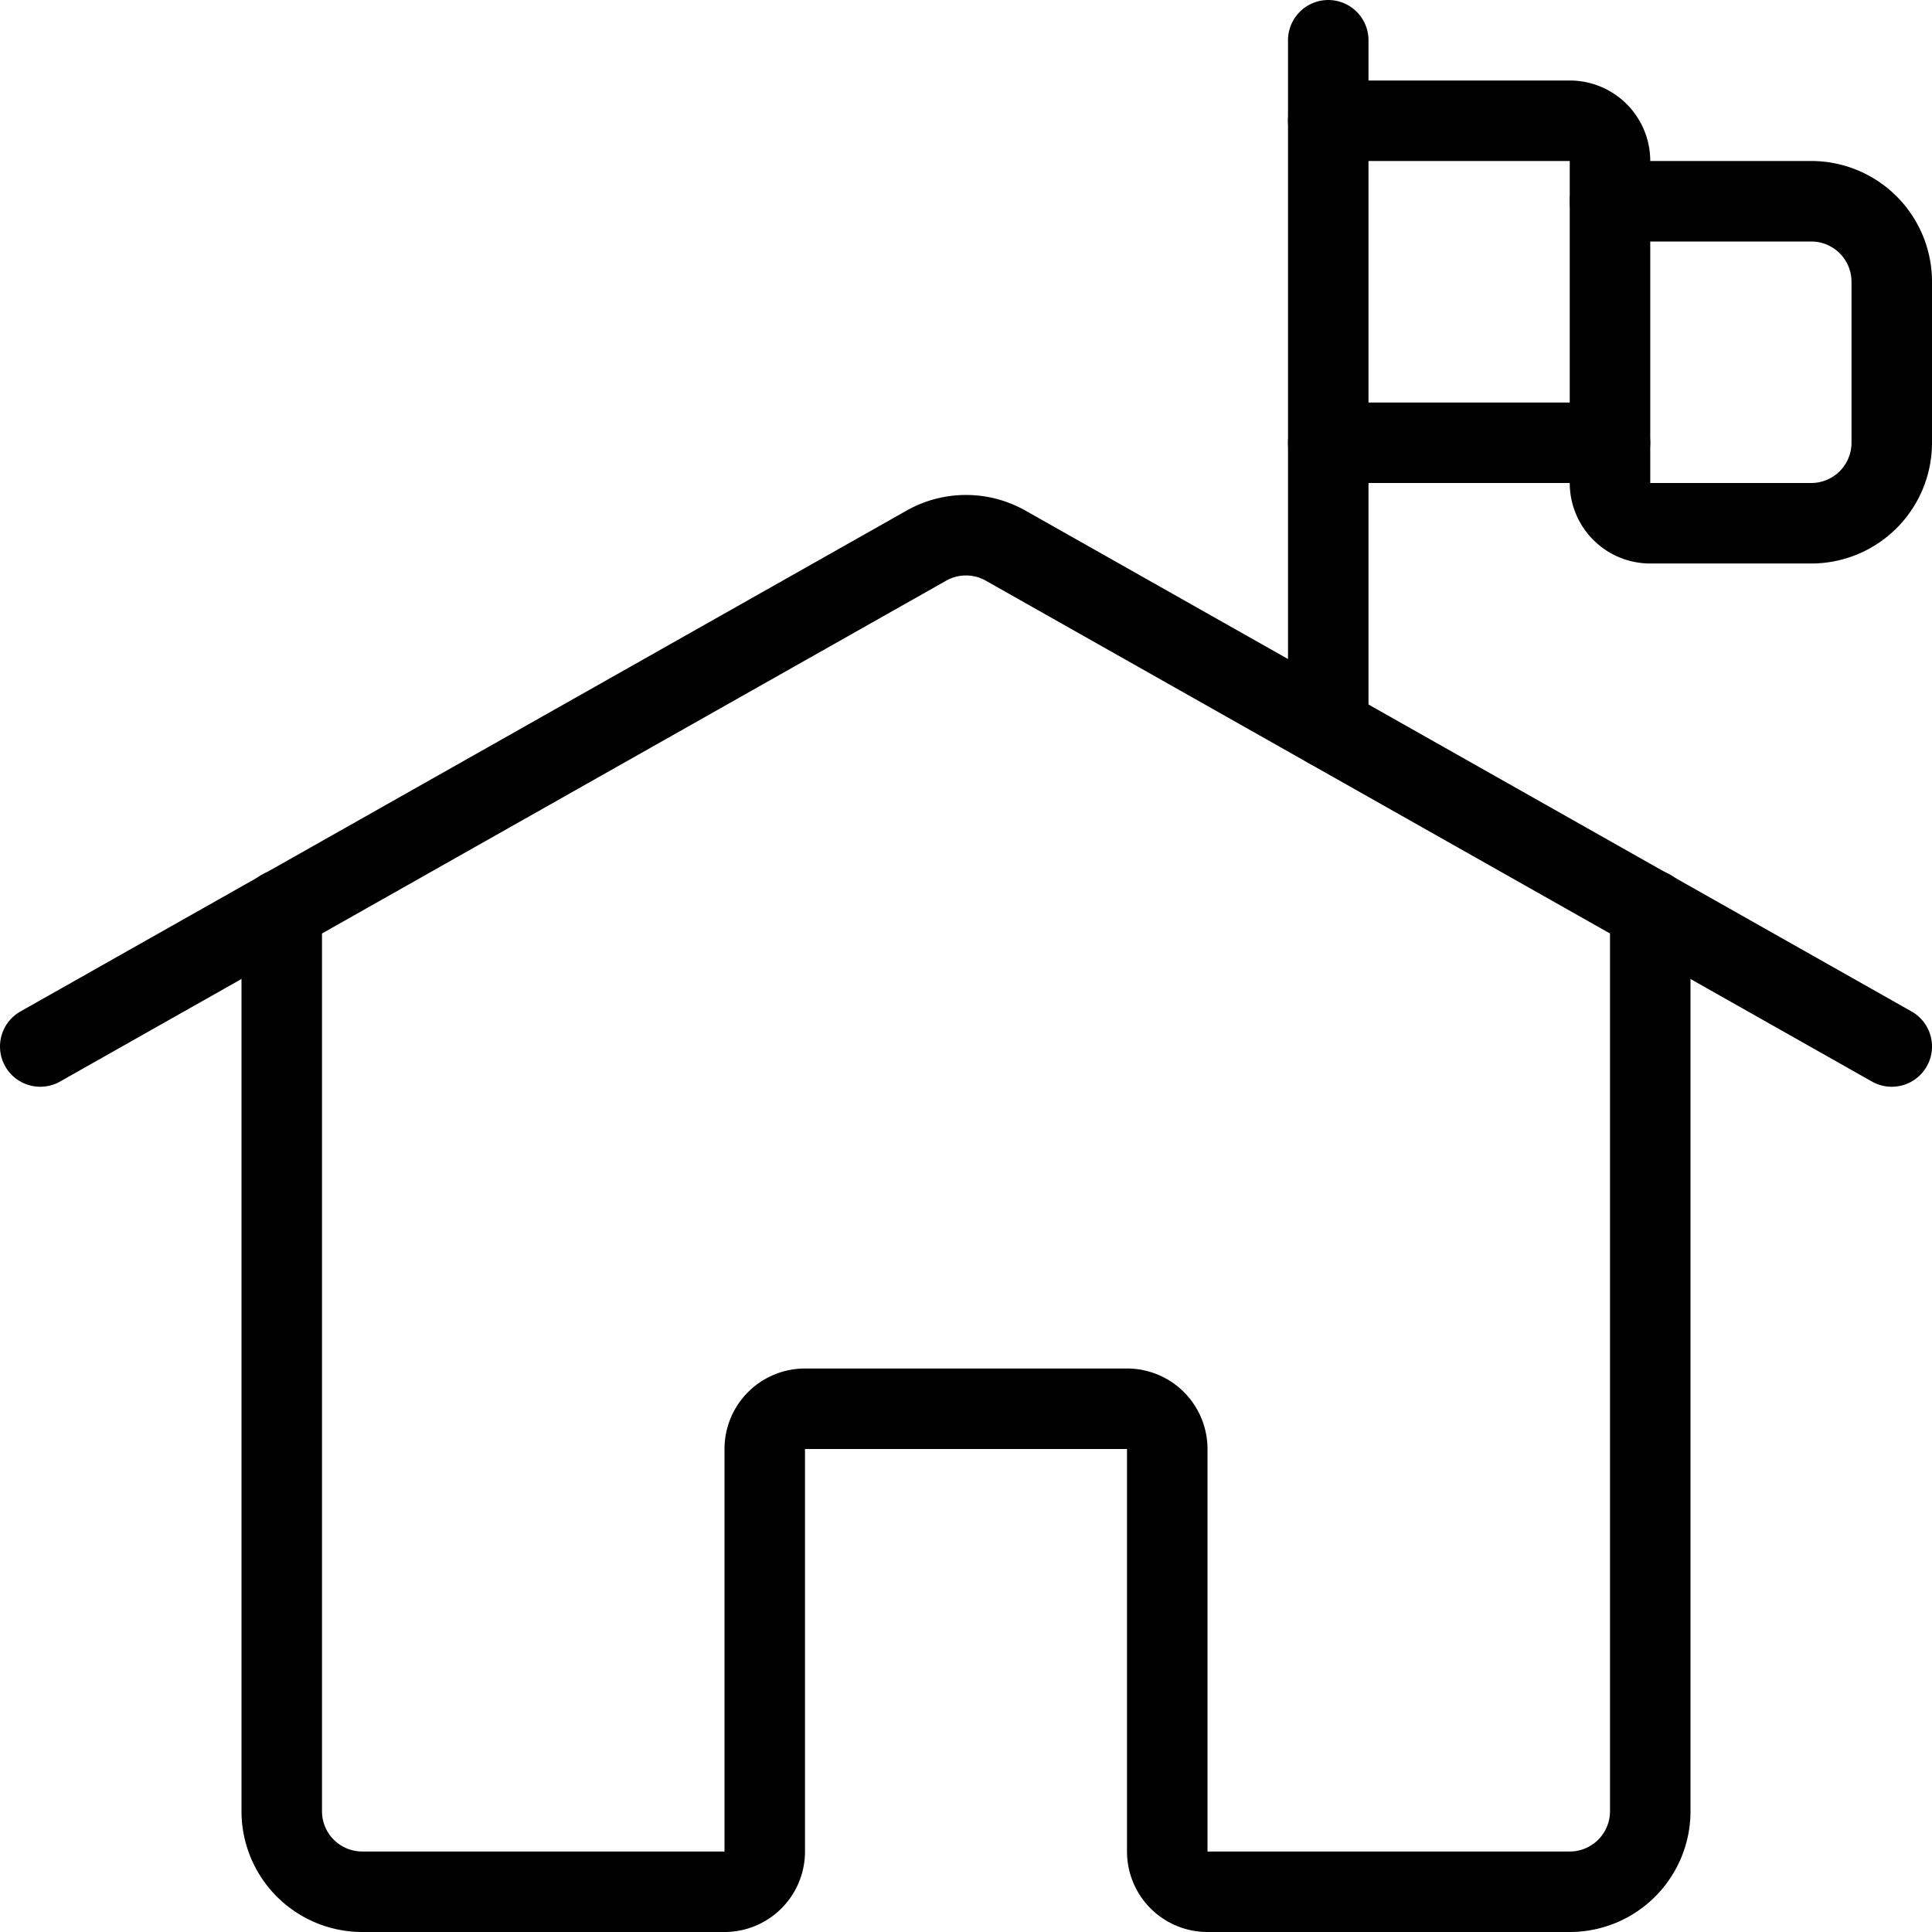
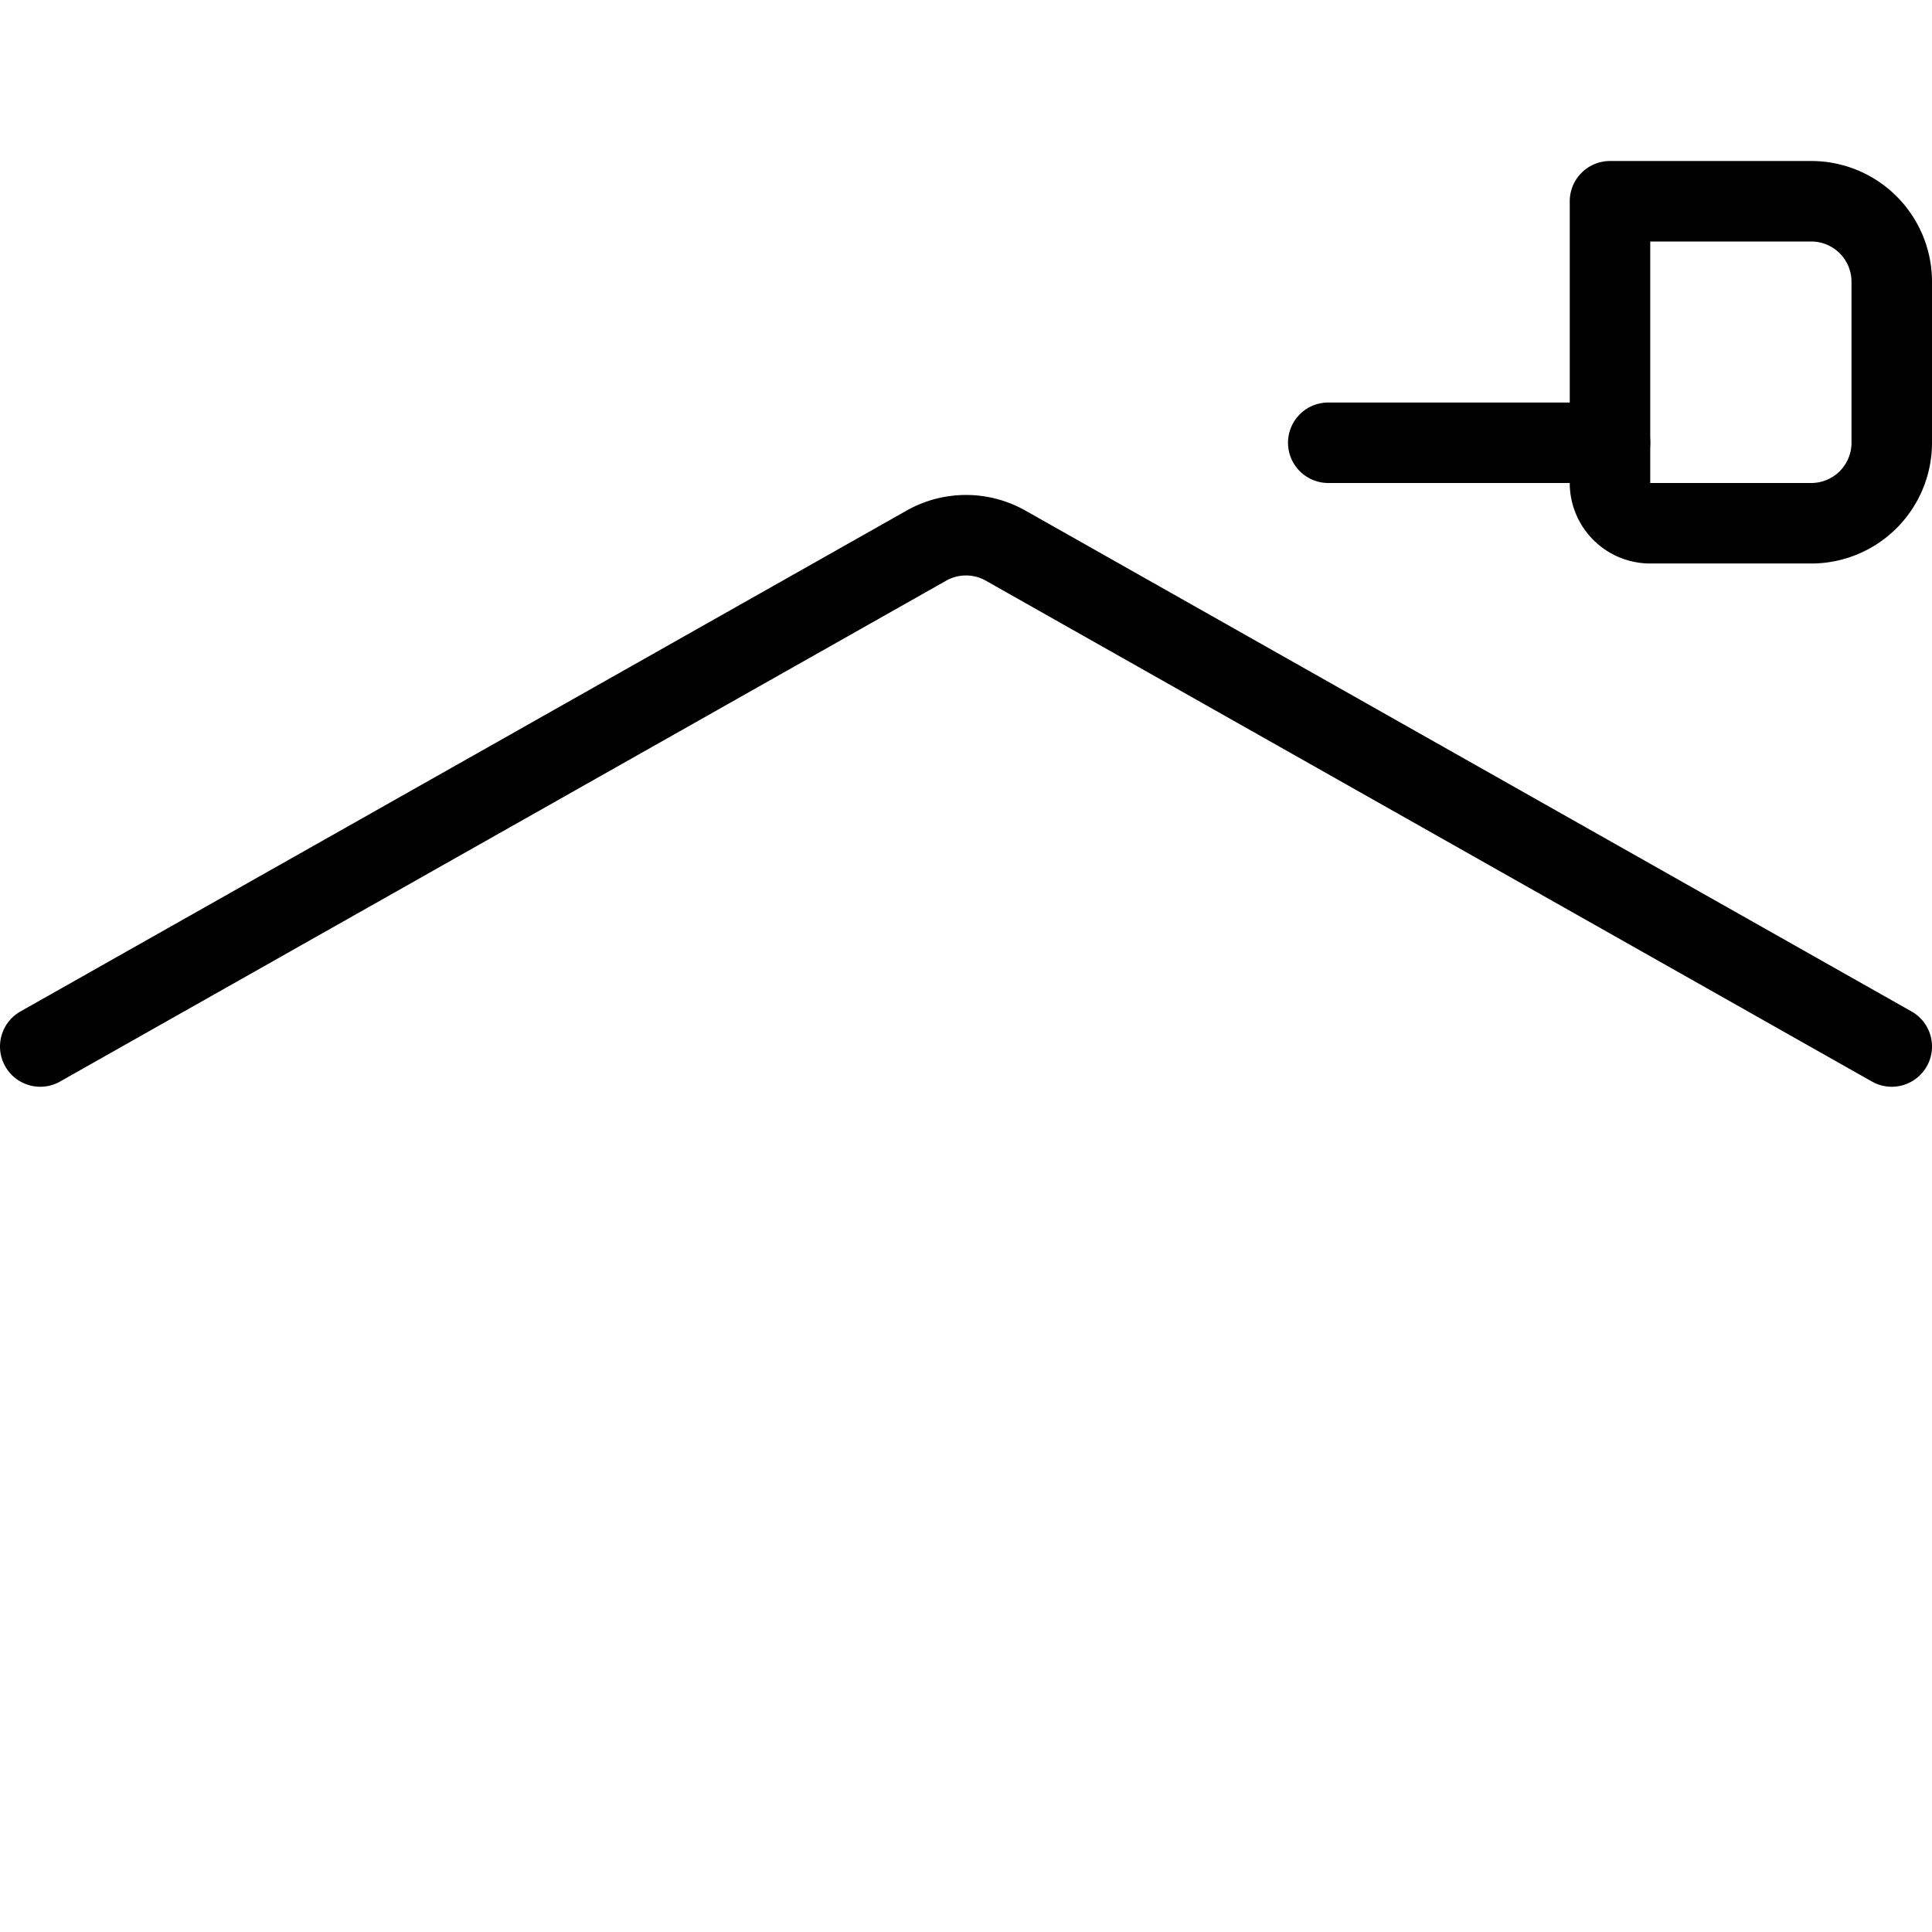
<svg xmlns="http://www.w3.org/2000/svg" viewBox="0 0 24 24">
  <g transform="matrix(1,0,0,1,0,0)">
    <path d="M23.5,13,12.492,6.778a1,1,0,0,0-.984,0L.5,13" fill="none" stroke="#000000" stroke-linecap="round" stroke-linejoin="round" />
-     <path d="M3.5,11.3V22.5a1,1,0,0,0,1,1H9a.5.5,0,0,0,.5-.5V18a.5.5,0,0,1,.5-.5h4a.5.5,0,0,1,.5.5v5a.5.5,0,0,0,.5.5h4.5a1,1,0,0,0,1-1V11.3" fill="none" stroke="#000000" stroke-linecap="round" stroke-linejoin="round" />
-     <path d="M16.5 9.043L16.5 0.5" fill="none" stroke="#000000" stroke-linecap="round" stroke-linejoin="round" />
    <path d="M20 5.5L16.5 5.5" fill="none" stroke="#000000" stroke-linecap="round" stroke-linejoin="round" />
    <path d="M21,2.5h1.5a1,1,0,0,1,1,1v2a1,1,0,0,1-1,1h-2A.5.5,0,0,1,20,6V2.5Z" fill="none" stroke="#000000" stroke-linecap="round" stroke-linejoin="round" />
-     <path d="M16.5,1.5h3A.5.5,0,0,1,20,2v.5" fill="none" stroke="#000000" stroke-linecap="round" stroke-linejoin="round" />
  </g>
</svg>